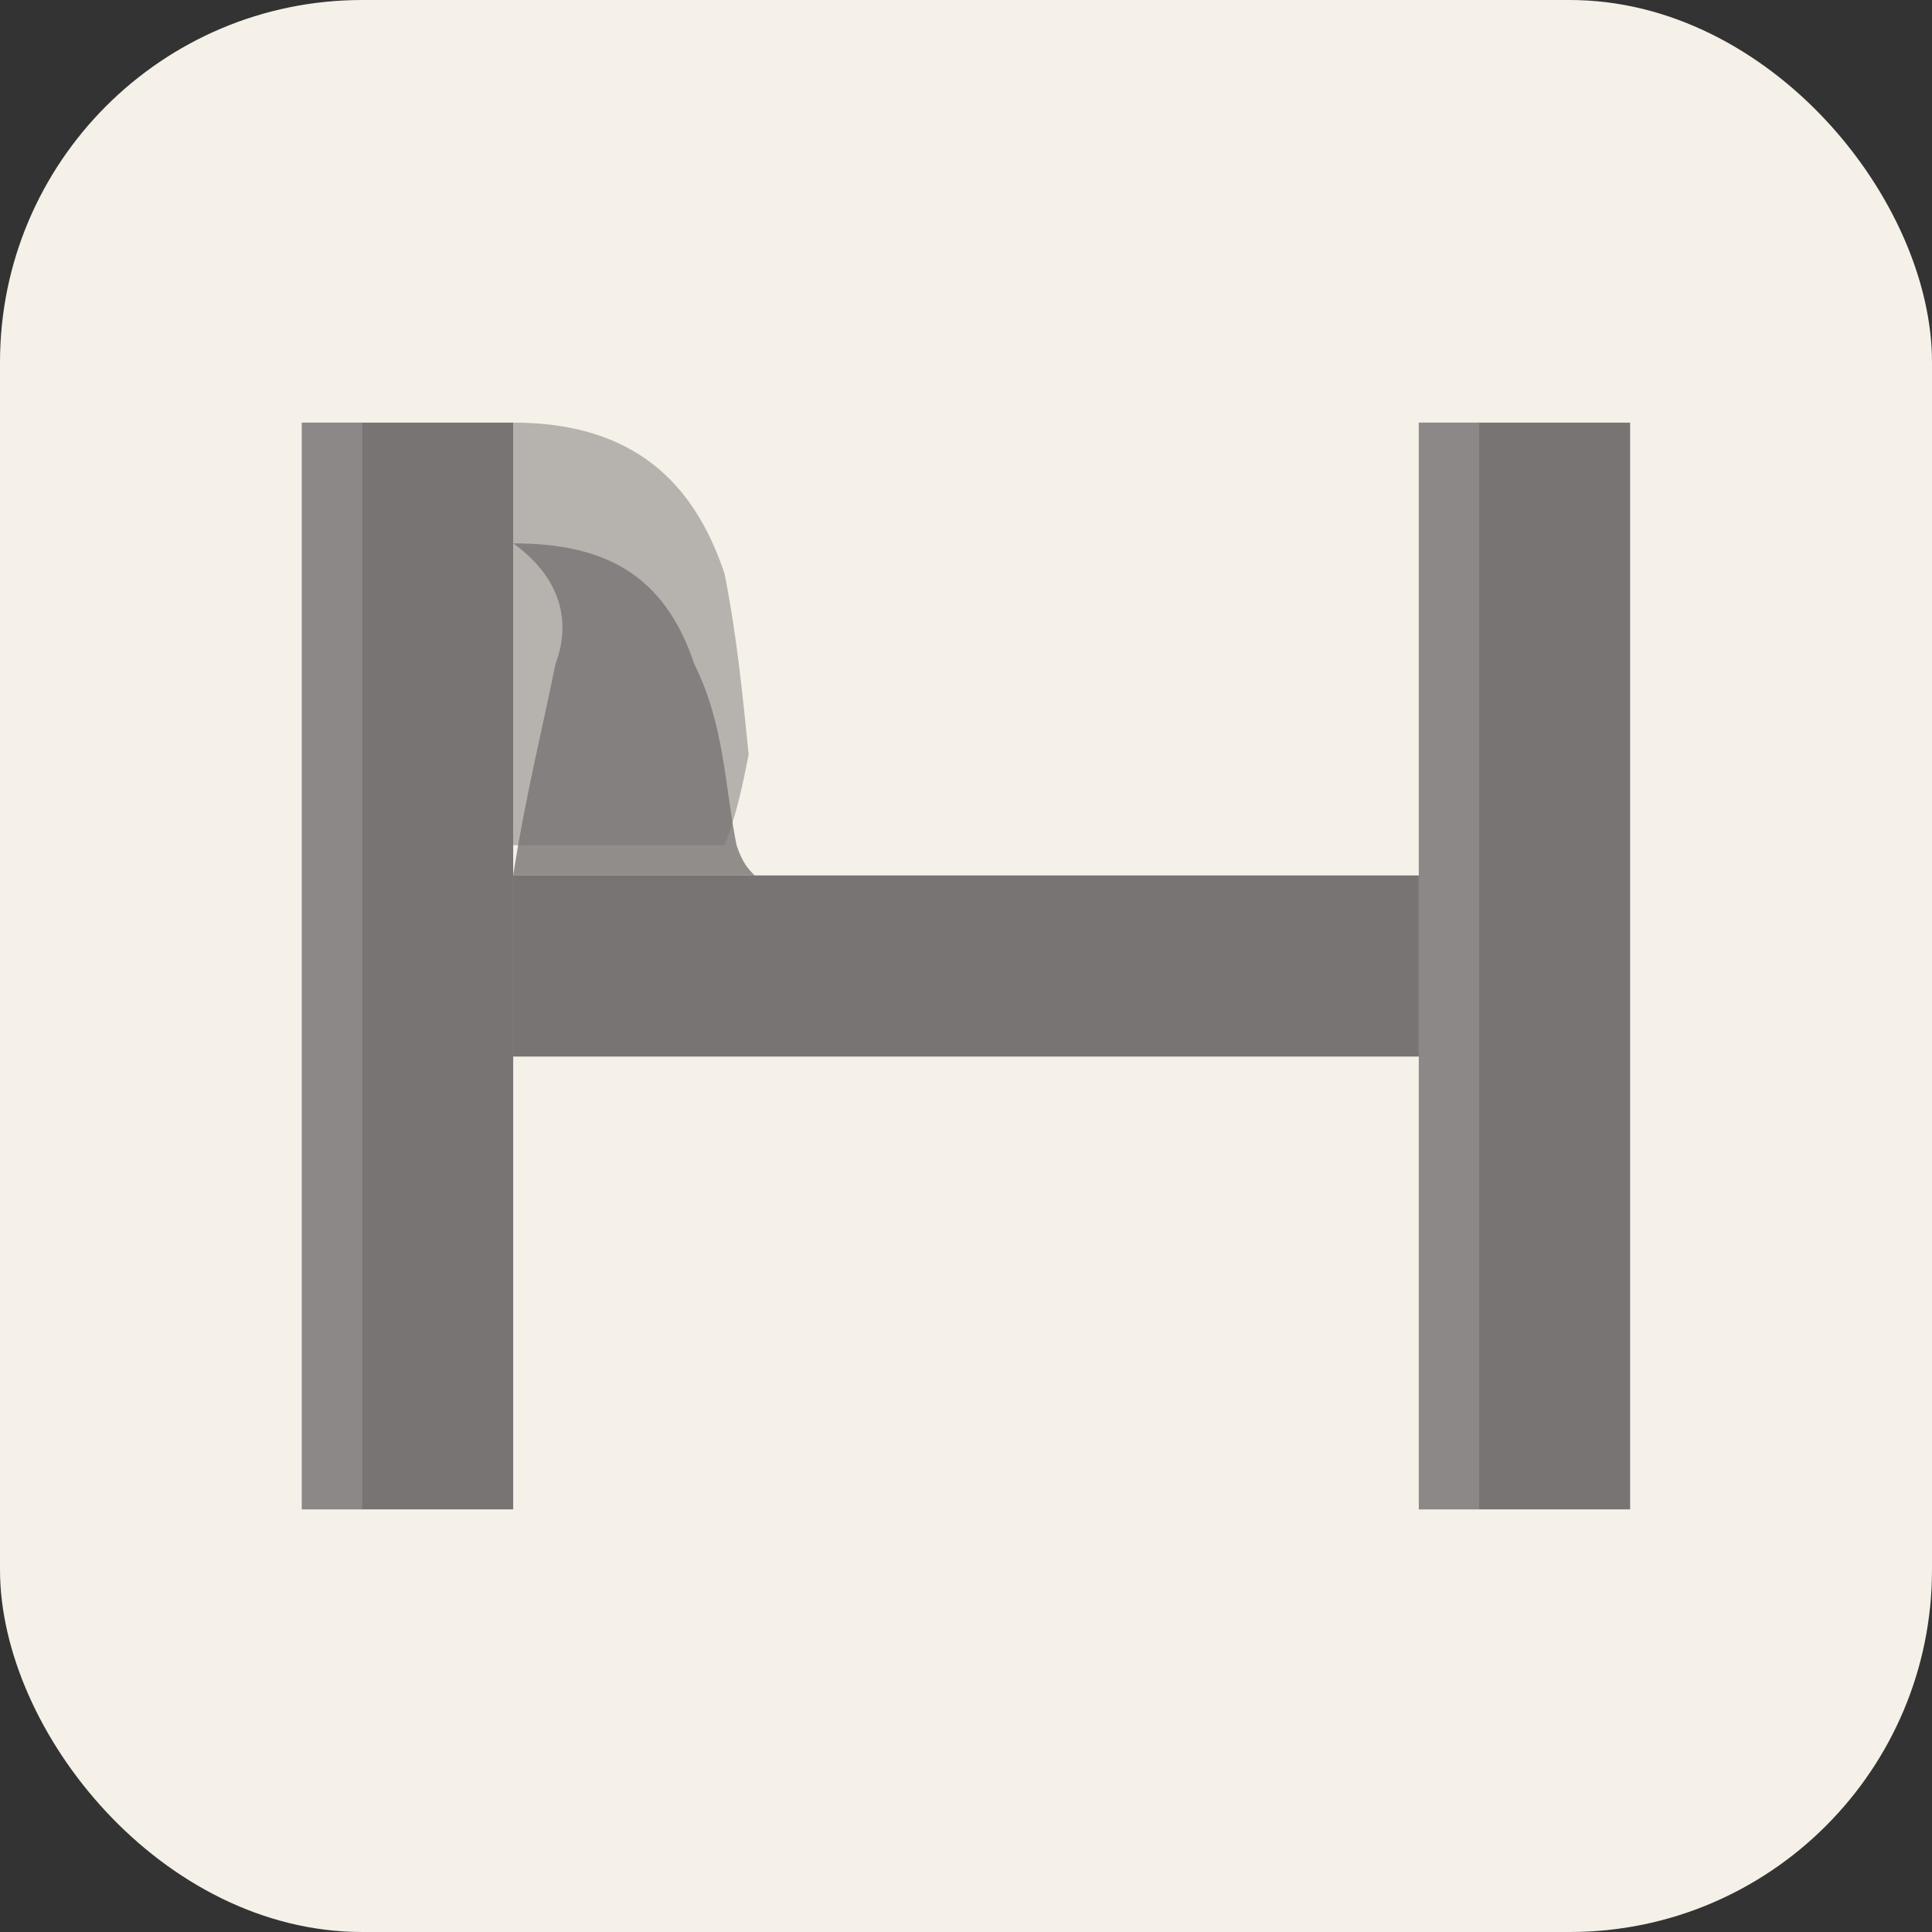
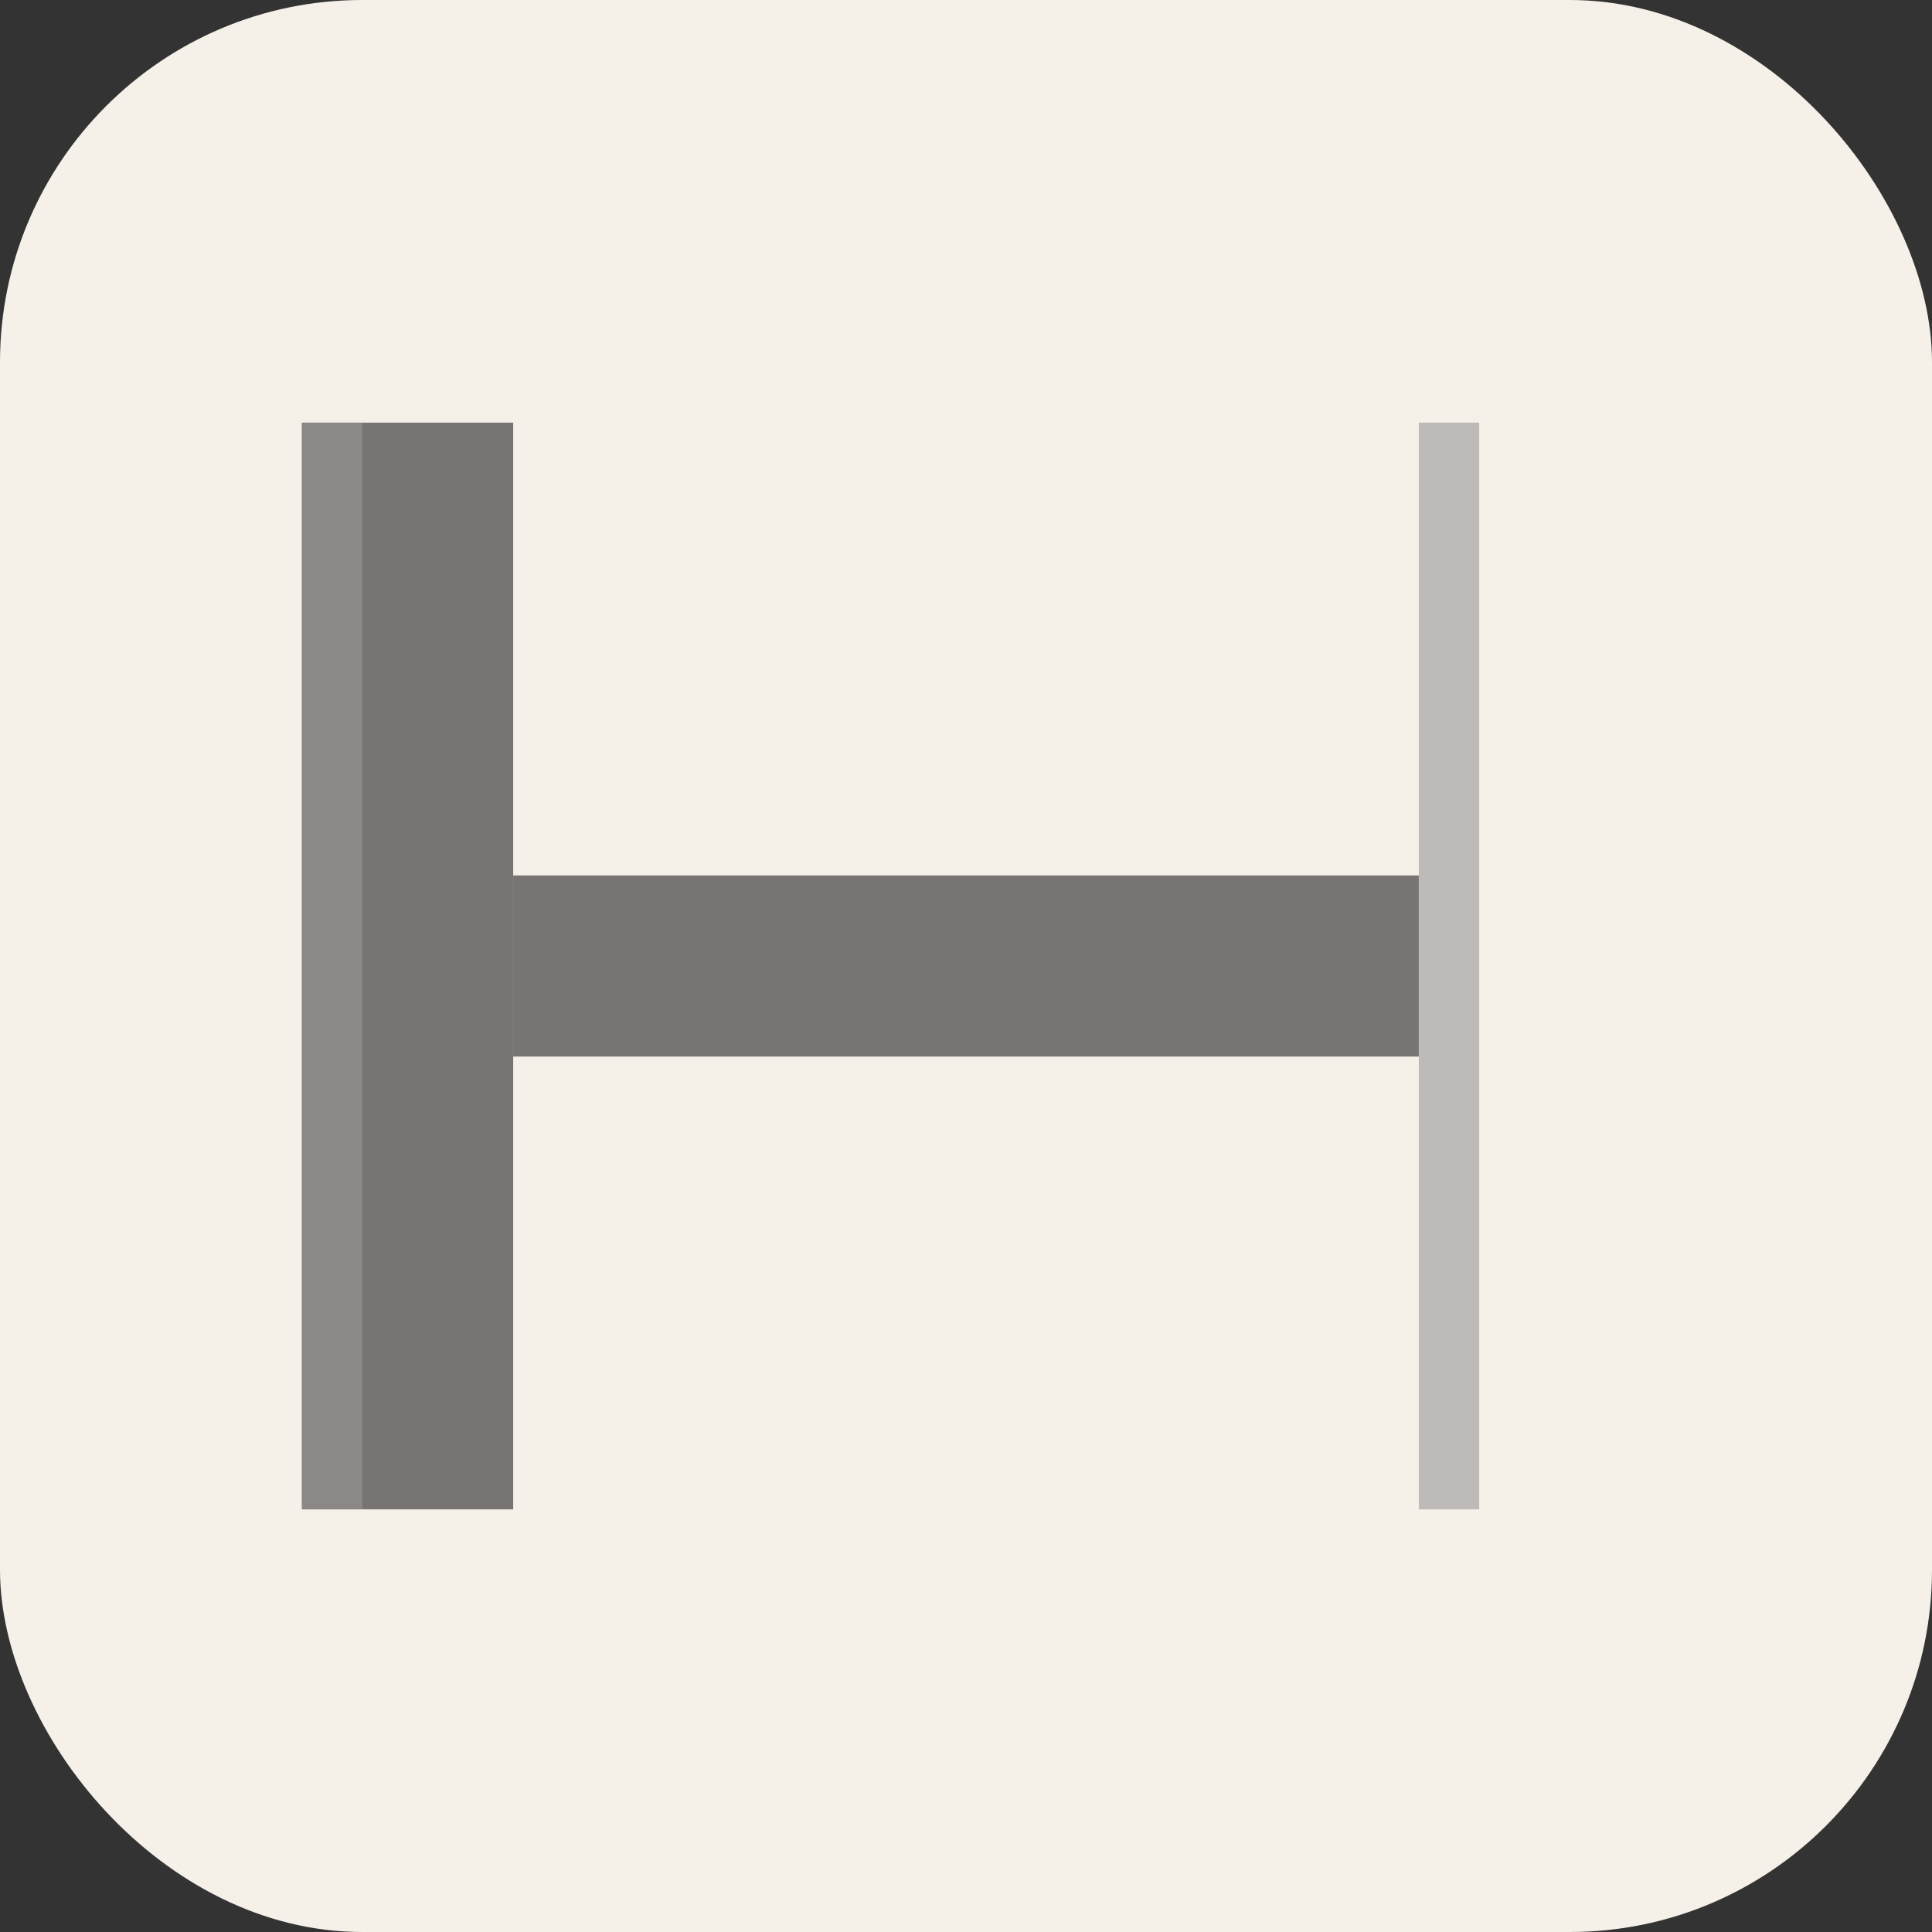
<svg xmlns="http://www.w3.org/2000/svg" width="32" height="32" viewBox="0 0 32 32">
  <rect x="0" y="0" width="32" height="32" fill="#333333" stroke="none" />
  <rect width="32" height="32" fill="#F5F1E8" rx="6" />
  <g fill="#787474">
    <rect x="5" y="7" width="3.5" height="18" />
-     <rect x="23.5" y="7" width="3.5" height="18" />
    <rect x="8.5" y="14.5" width="15" height="3" />
-     <path d="M 8.5 9               C 10 9, 11 9.5, 11.5 11              C 12 12, 12 13, 12.2 14              C 12.3 14.3, 12.4 14.4, 12.5 14.5              L 8.5 14.5              C 8.7 13.2, 9 12, 9.2 11              C 9.5 10.2, 9.2 9.5, 8.5 9 Z" fill="#787474" opacity="0.8" />
-     <path d="M 8.5 7               C 10.5 7, 11.5 8, 12 9.5              C 12.2 10.5, 12.3 11.5, 12.4 12.5              C 12.3 13, 12.2 13.5, 12 14              L 8.5 14              L 8.5 7 Z" fill="#787474" opacity="0.5" />
  </g>
  <rect x="5" y="7" width="1" height="18" fill="#9A9696" opacity="0.6" />
  <rect x="23.5" y="7" width="1" height="18" fill="#9A9696" opacity="0.6" />
</svg>